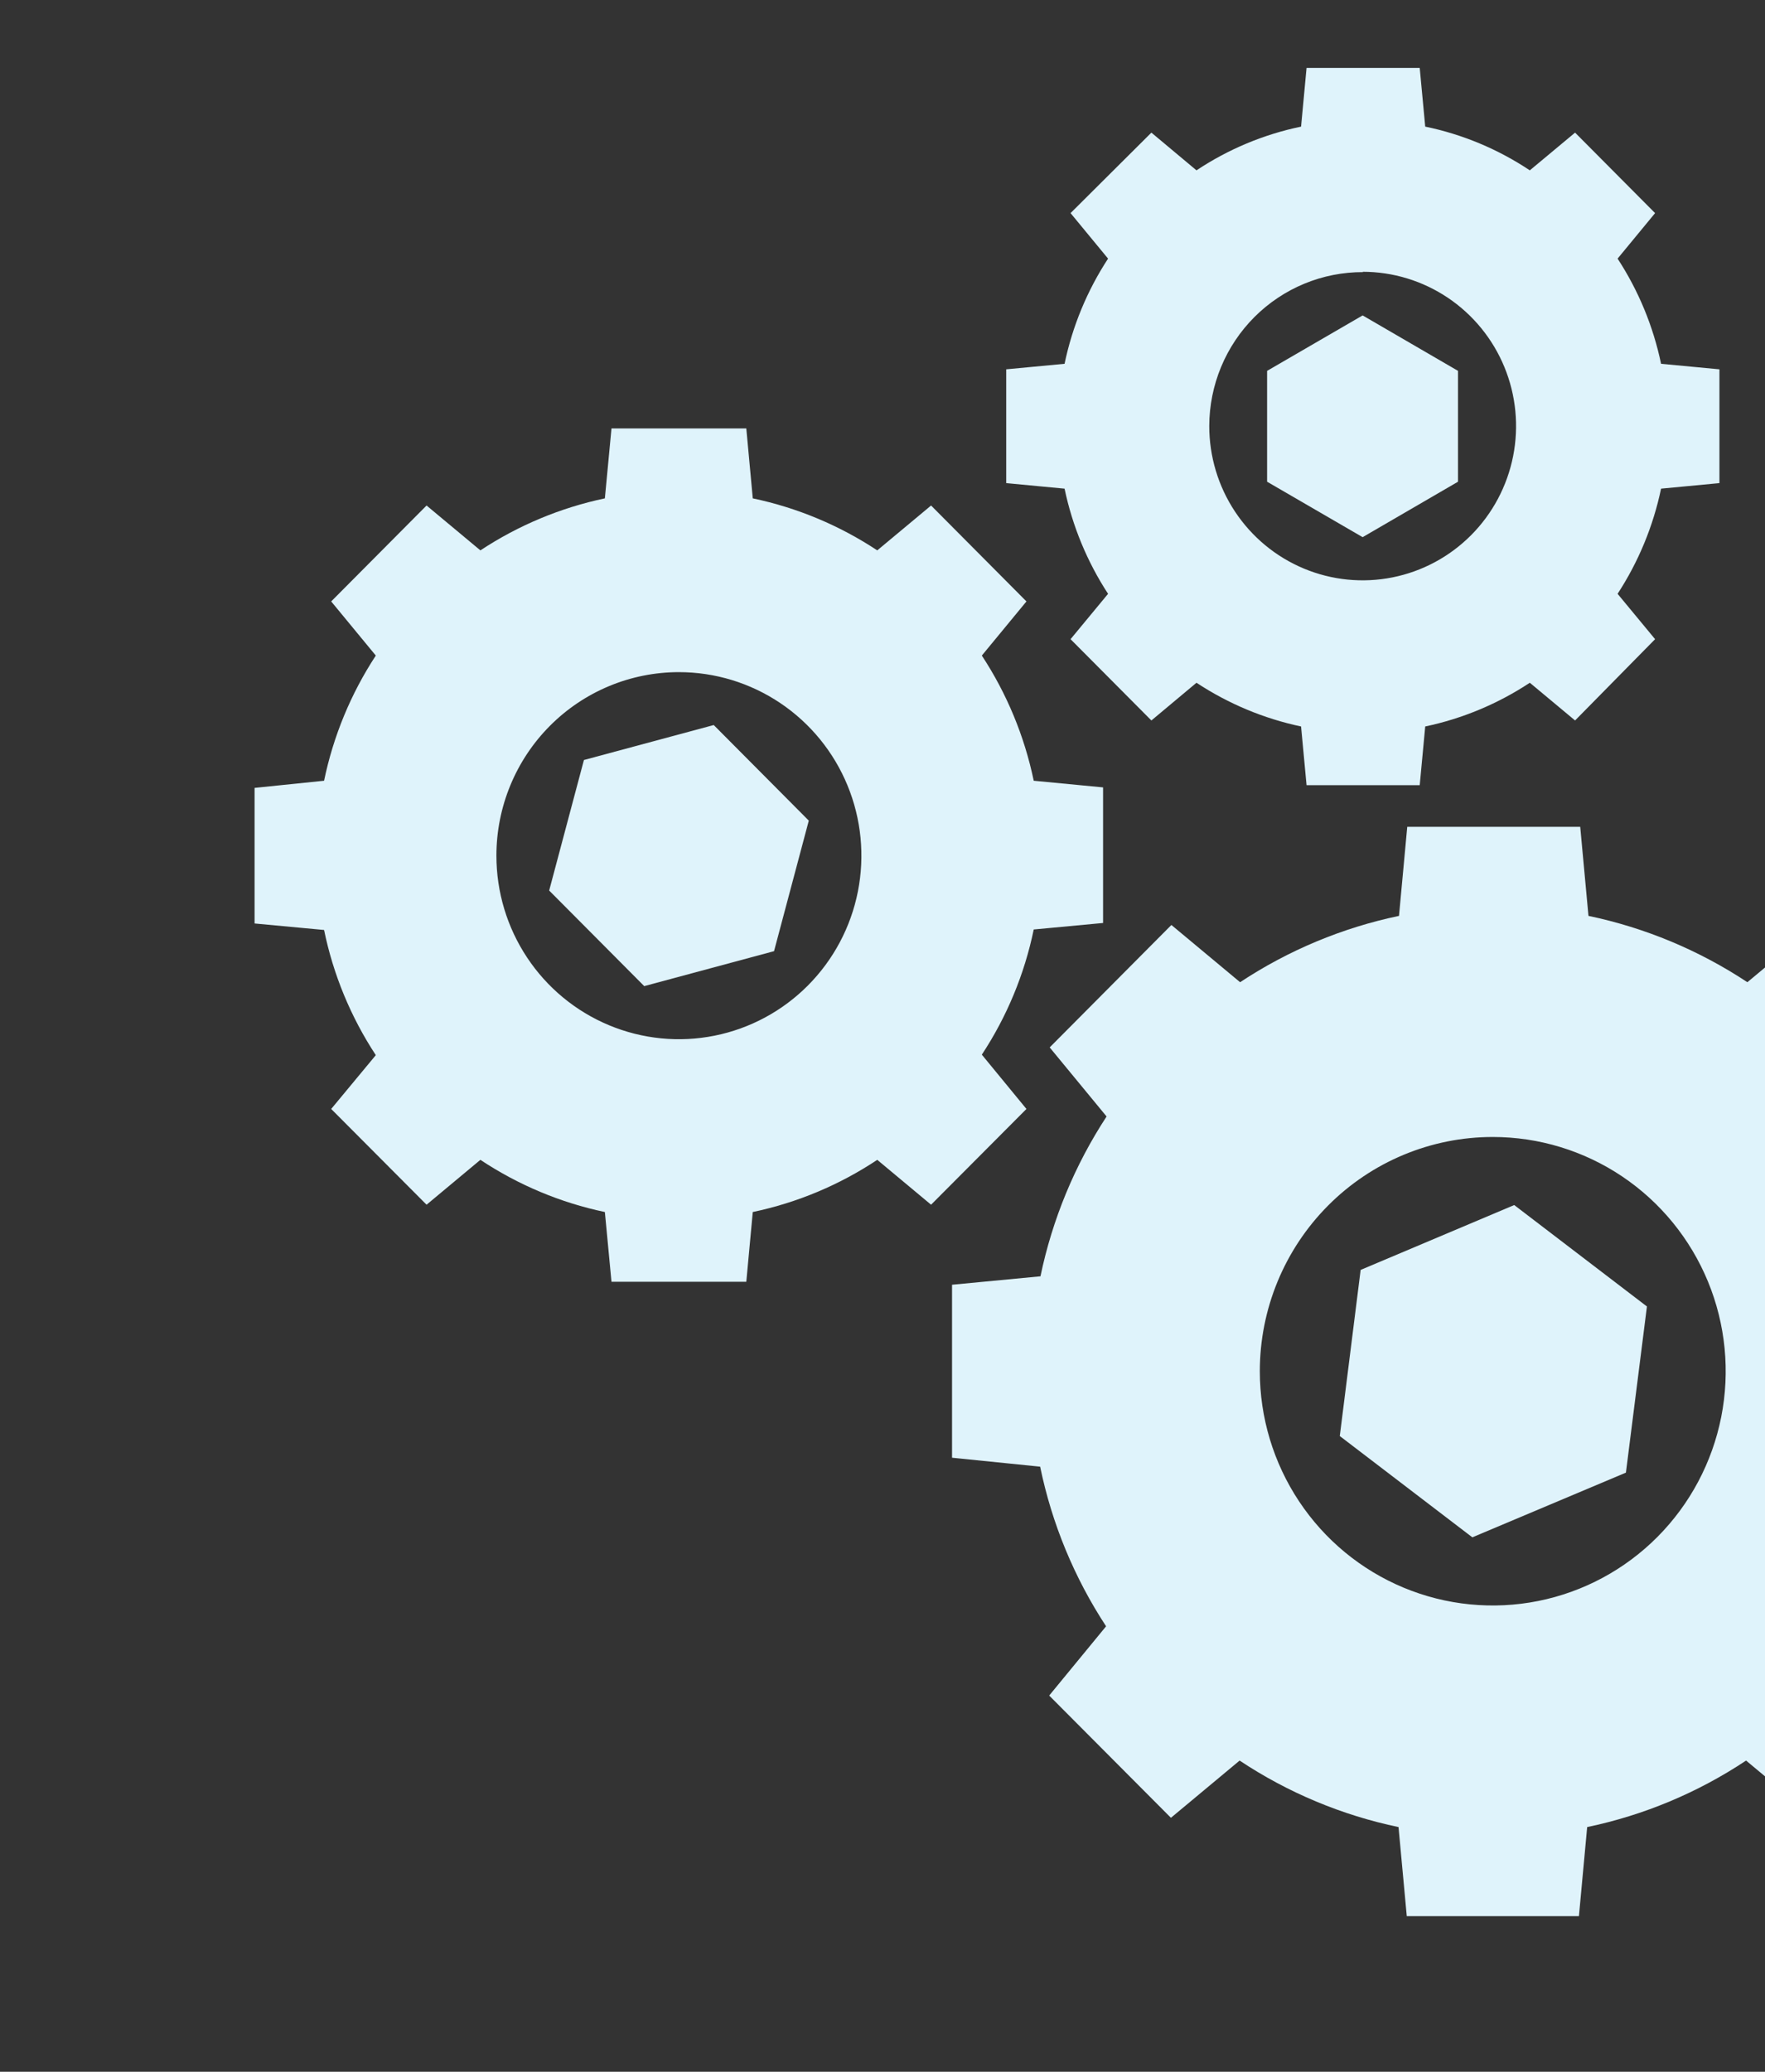
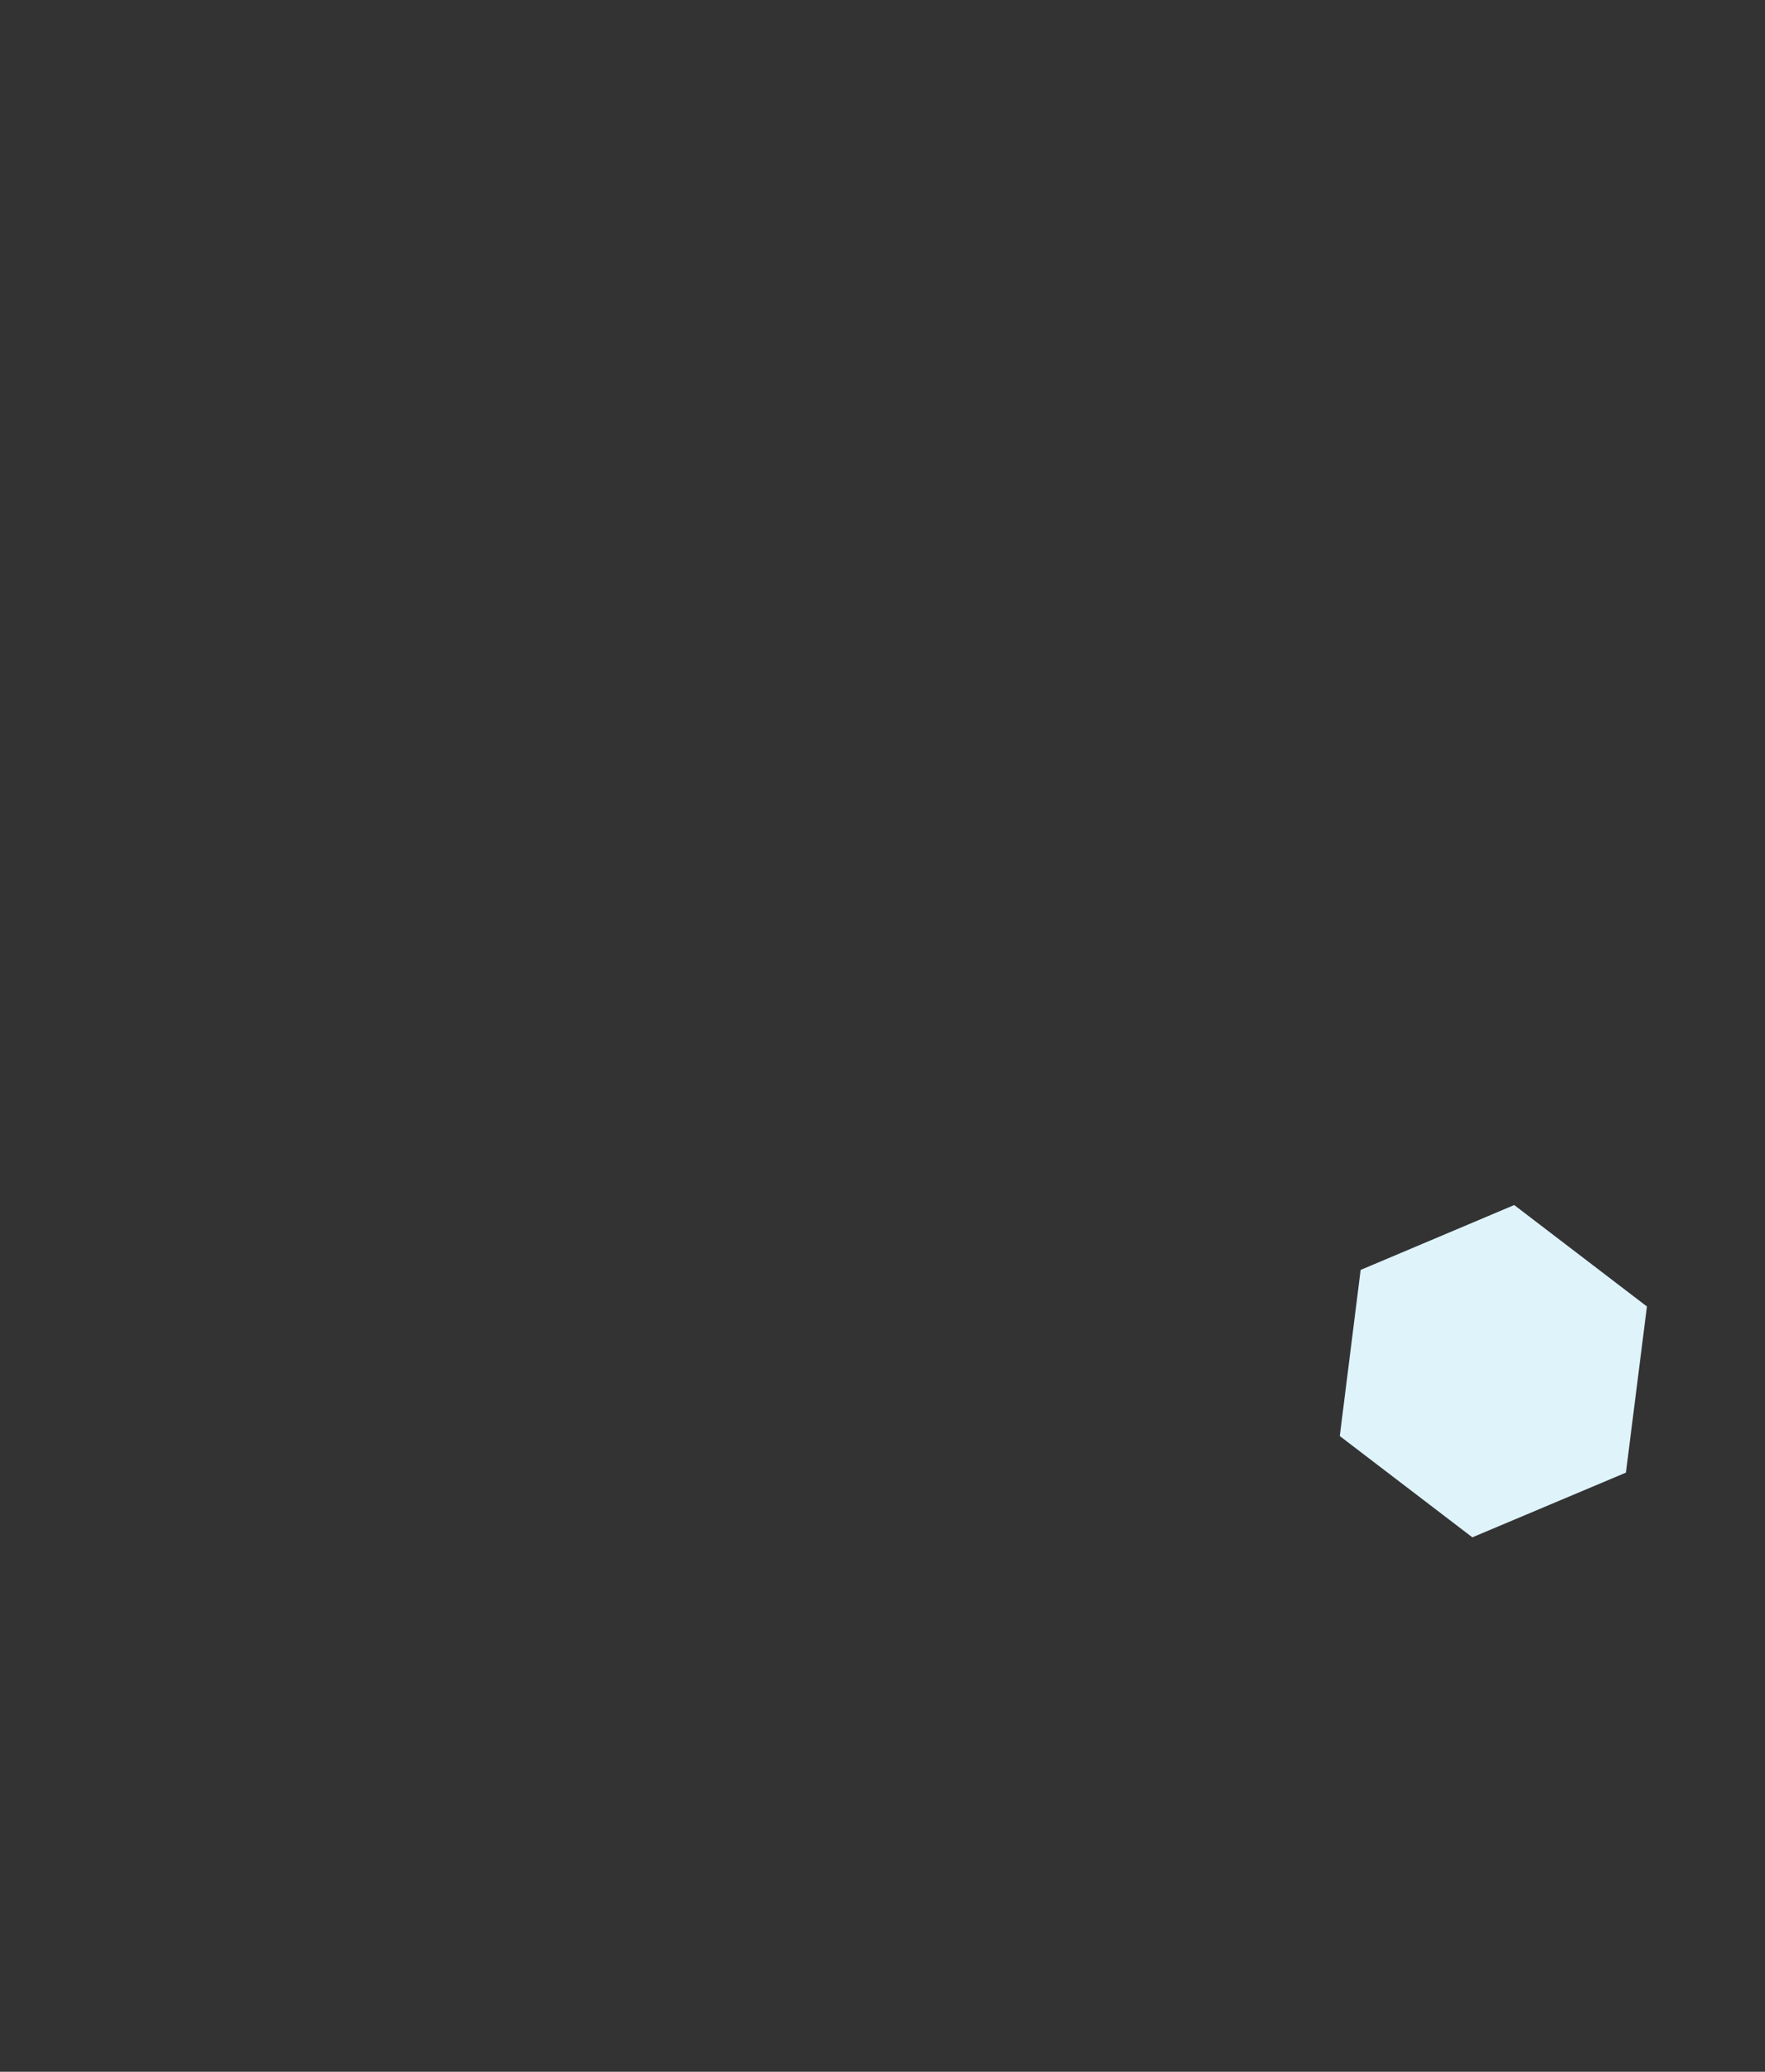
<svg xmlns="http://www.w3.org/2000/svg" width="104" height="122" viewBox="0 0 104 122" fill="#DFF3FB">
  <rect x="0" y="0" width="104" height="122" fill="#333333" stroke="none" />
  <mask id="mask0_0_8117" style="mask-type:alpha" maskUnits="userSpaceOnUse" x="0" y="0" width="104" height="122">
    <rect width="104" height="122" />
  </mask>
  <g>
-     <path d="M56.098 75.654V85.84L61.289 86.367C61.98 89.719 63.299 92.909 65.175 95.767L61.822 99.845L68.995 107.044L73.043 103.674C75.888 105.564 79.066 106.893 82.406 107.59L82.892 112.836H93.036L93.522 107.59C96.861 106.893 100.039 105.564 102.885 103.674L106.933 107.044L114.105 99.845L110.819 95.738C112.694 92.879 114.016 89.689 114.715 86.338L119.935 85.84V75.654L114.715 75.157C114.016 71.802 112.694 68.609 110.819 65.746L114.172 61.678L107.009 54.469L102.961 57.839C100.113 55.956 96.936 54.631 93.598 53.933L93.112 48.688H82.92L82.434 53.933C79.097 54.631 75.92 55.956 73.071 57.839L69.023 54.469L61.851 61.678L65.204 65.746C63.329 68.609 62.007 71.802 61.308 75.157L56.098 75.654ZM87.959 66.953C90.674 66.953 93.327 67.762 95.585 69.277C97.842 70.793 99.601 72.948 100.64 75.468C101.679 77.989 101.95 80.763 101.421 83.438C100.891 86.114 99.584 88.572 97.665 90.501C95.745 92.431 93.299 93.744 90.637 94.277C87.974 94.809 85.214 94.536 82.706 93.492C80.198 92.448 78.055 90.68 76.547 88.411C75.038 86.142 74.233 83.475 74.233 80.747C74.233 78.936 74.588 77.142 75.278 75.468C75.968 73.795 76.979 72.274 78.254 70.993C79.528 69.712 81.041 68.696 82.706 68.003C84.372 67.309 86.156 66.953 87.959 66.953Z" />
-     <path d="M15 46.396V54.38L19.096 54.763C19.636 57.392 20.671 59.894 22.144 62.134L19.515 65.303L25.135 70.941L28.306 68.299C30.537 69.779 33.025 70.822 35.641 71.372L36.031 75.479H43.975L44.356 71.372C46.972 70.823 49.461 69.781 51.691 68.299L54.862 70.941L60.482 65.303L57.853 62.105C59.329 59.866 60.367 57.364 60.911 54.734L64.997 54.351V46.367L60.911 45.975C60.363 43.346 59.326 40.845 57.853 38.604L60.482 35.416L54.862 29.768L51.691 32.41C49.459 30.935 46.971 29.896 44.356 29.347L43.975 25.23H36.031L35.641 29.347C33.027 29.898 30.539 30.937 28.306 32.41L25.135 29.768L19.515 35.416L22.144 38.604C20.674 40.846 19.64 43.347 19.096 45.975L15 46.396ZM40.003 39.58C42.13 39.58 44.209 40.214 45.978 41.402C47.746 42.589 49.125 44.277 49.938 46.252C50.752 48.227 50.965 50.4 50.55 52.496C50.136 54.593 49.111 56.519 47.607 58.03C46.103 59.542 44.187 60.571 42.101 60.988C40.015 61.405 37.853 61.191 35.888 60.373C33.923 59.555 32.243 58.17 31.062 56.392C29.88 54.615 29.25 52.526 29.25 50.388C29.25 47.522 30.383 44.773 32.399 42.746C34.416 40.719 37.151 39.58 40.003 39.58Z" />
-     <path d="M59.29 21.748V28.449L62.728 28.775C63.191 30.982 64.06 33.083 65.291 34.968L63.081 37.639L67.844 42.426L70.501 40.205C72.377 41.442 74.468 42.315 76.664 42.78L76.987 46.236H83.655L83.979 42.78C86.175 42.317 88.266 41.444 90.142 40.205L92.809 42.426L97.524 37.639L95.314 34.968C96.545 33.083 97.414 30.982 97.876 28.775L101.315 28.449V21.748L97.876 21.423C97.415 19.215 96.546 17.114 95.314 15.229L97.524 12.549L92.809 7.81L90.142 10.031C88.27 8.784 86.178 7.91 83.979 7.456L83.655 4H76.987L76.664 7.456C74.465 7.912 72.373 8.786 70.501 10.031L67.844 7.81L63.081 12.549L65.291 15.229C64.058 17.114 63.189 19.215 62.728 21.423L59.29 21.748ZM80.293 16.004C82.081 16.004 83.829 16.538 85.316 17.536C86.802 18.535 87.961 19.954 88.645 21.615C89.329 23.275 89.507 25.102 89.158 26.865C88.808 28.628 87.946 30.246 86.681 31.516C85.416 32.786 83.805 33.651 82.05 34C80.296 34.35 78.478 34.169 76.827 33.48C75.175 32.791 73.764 31.625 72.772 30.129C71.78 28.634 71.252 26.877 71.254 25.08C71.257 23.887 71.495 22.706 71.952 21.605C72.41 20.504 73.079 19.505 73.921 18.664C74.763 17.823 75.762 17.157 76.86 16.704C77.958 16.251 79.134 16.02 80.321 16.024L80.293 16.004Z" />
-     <path d="M47.657 48.324L42.056 42.695L34.407 44.754L32.359 52.441L37.96 58.069L45.609 56.011L47.657 48.324Z" />
    <path d="M89.223 70.961L80.174 74.781L78.945 84.564L86.756 90.528L95.805 86.718L97.043 76.934L89.223 70.961Z" />
-     <path d="M85.911 28.367V21.839L80.291 18.574L74.662 21.839V28.367L80.291 31.632L85.911 28.367Z" />
  </g>
</svg>